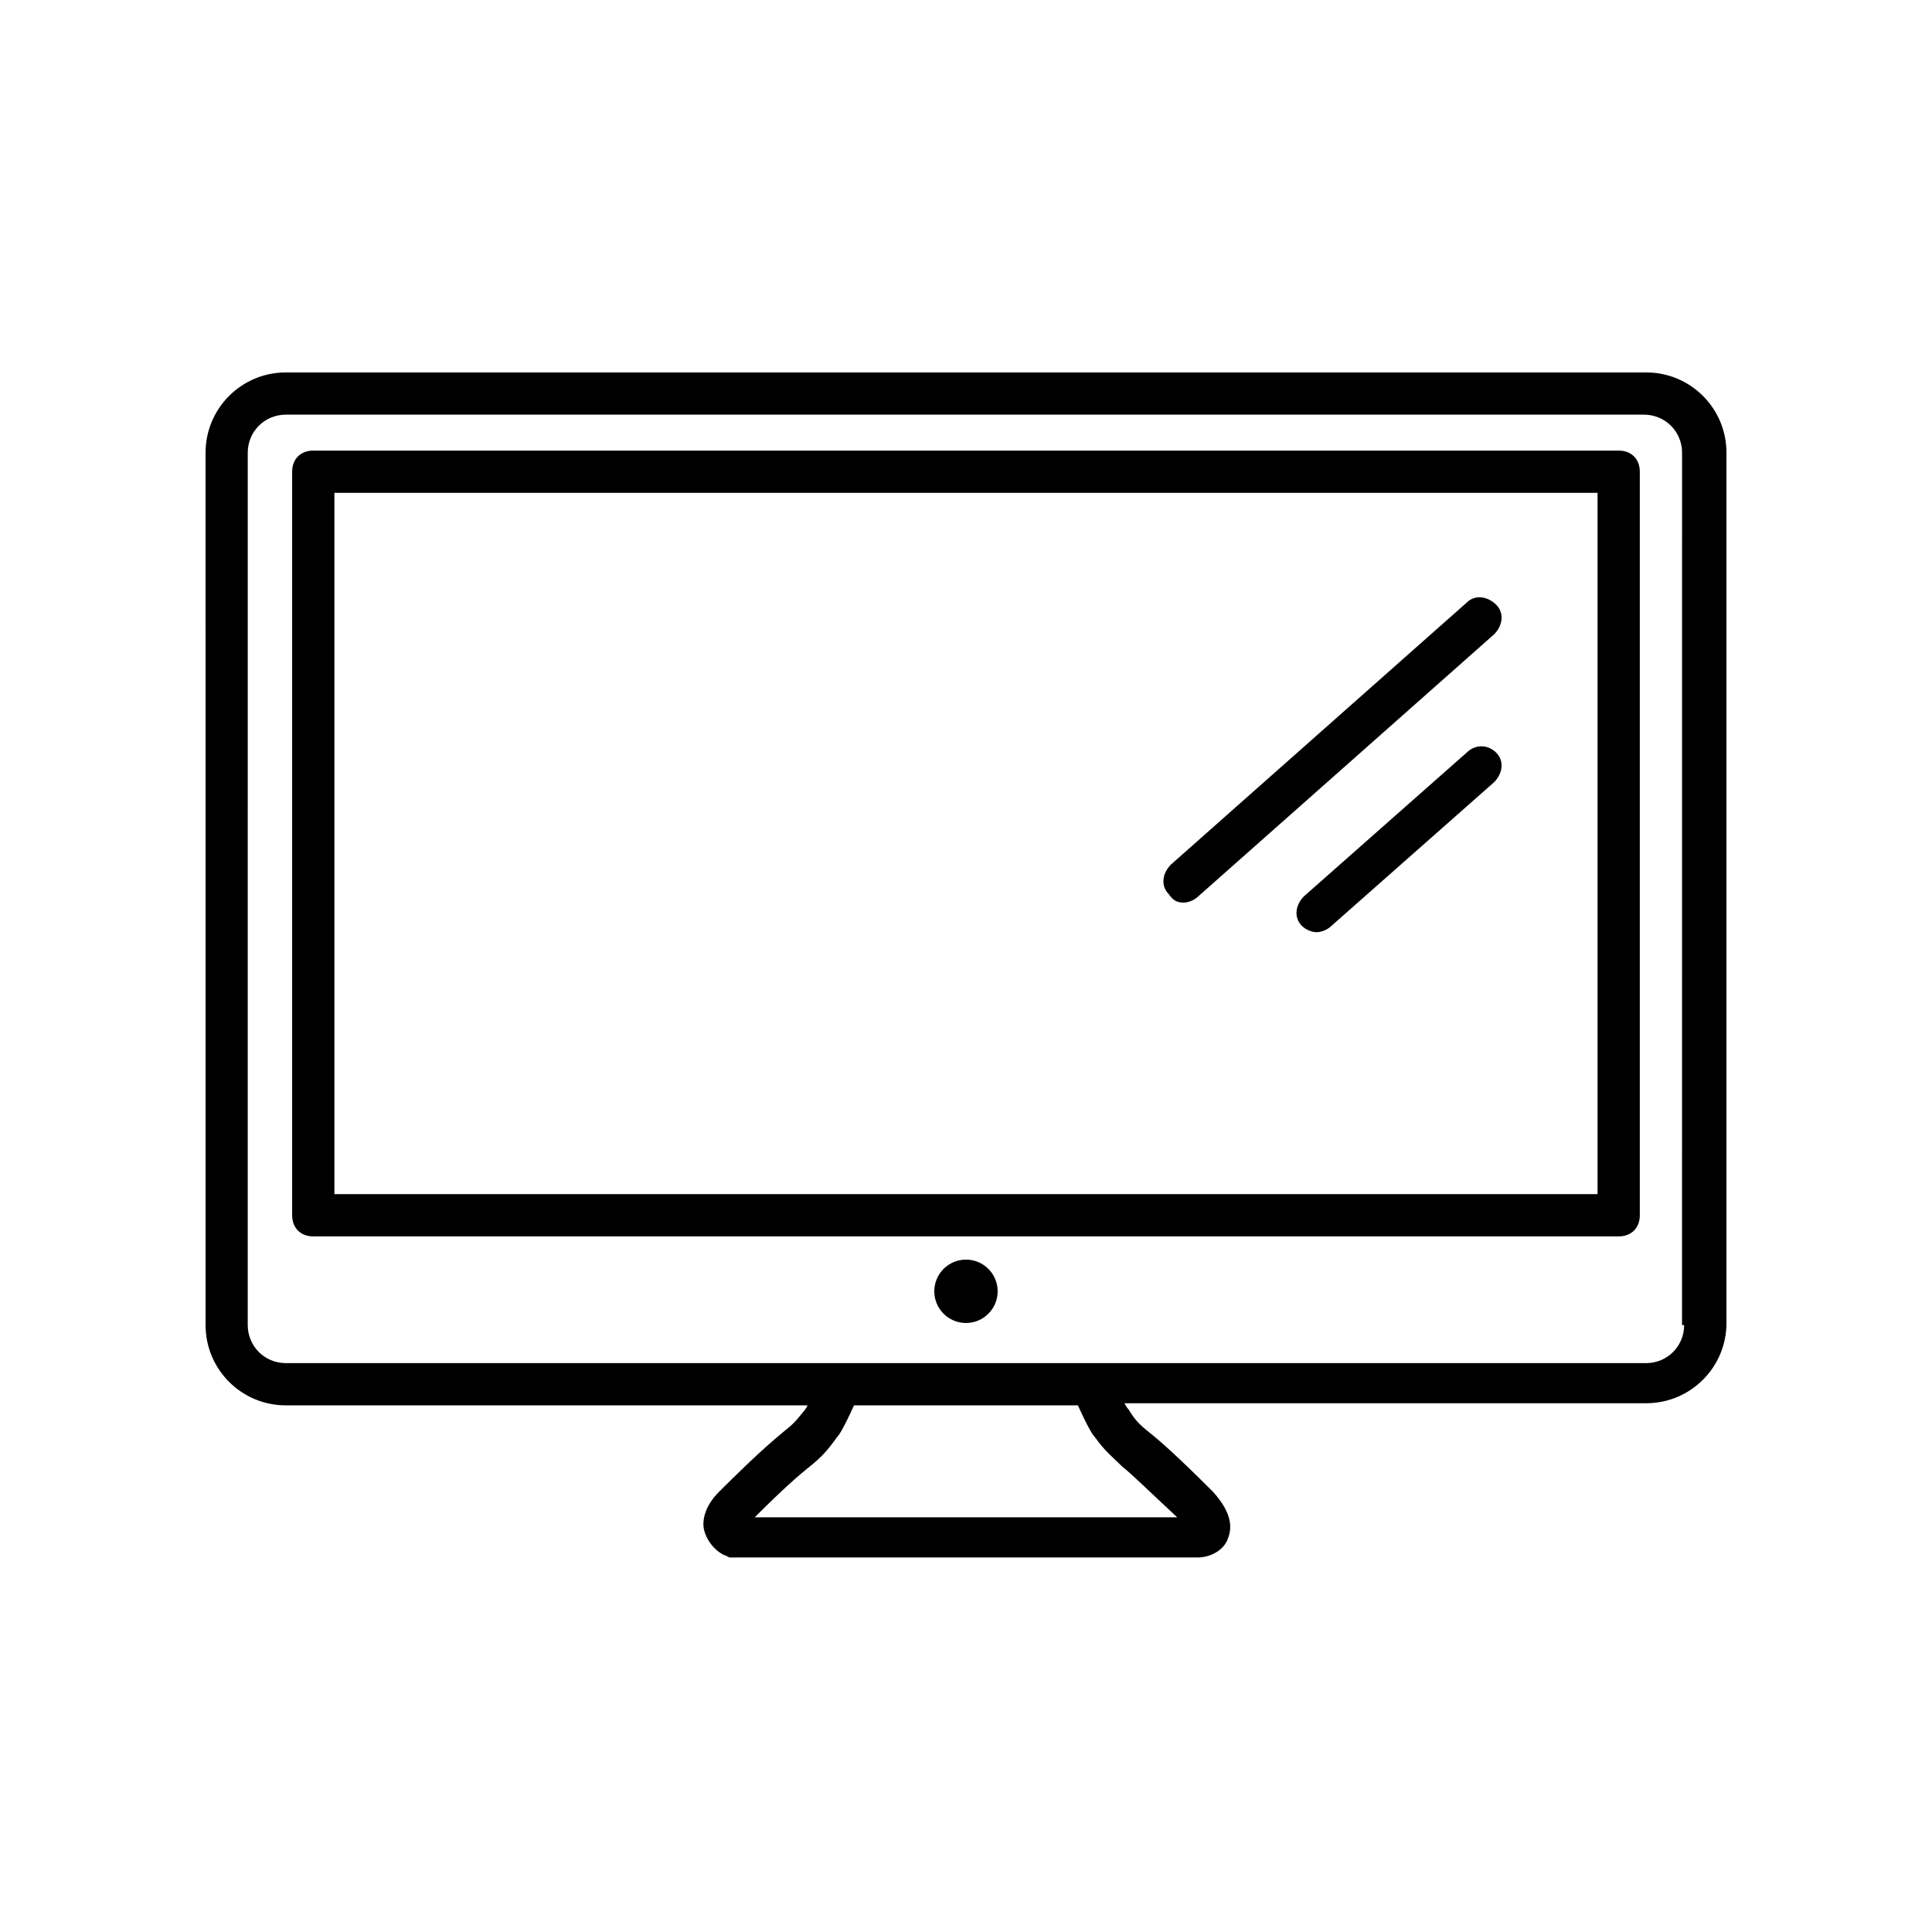
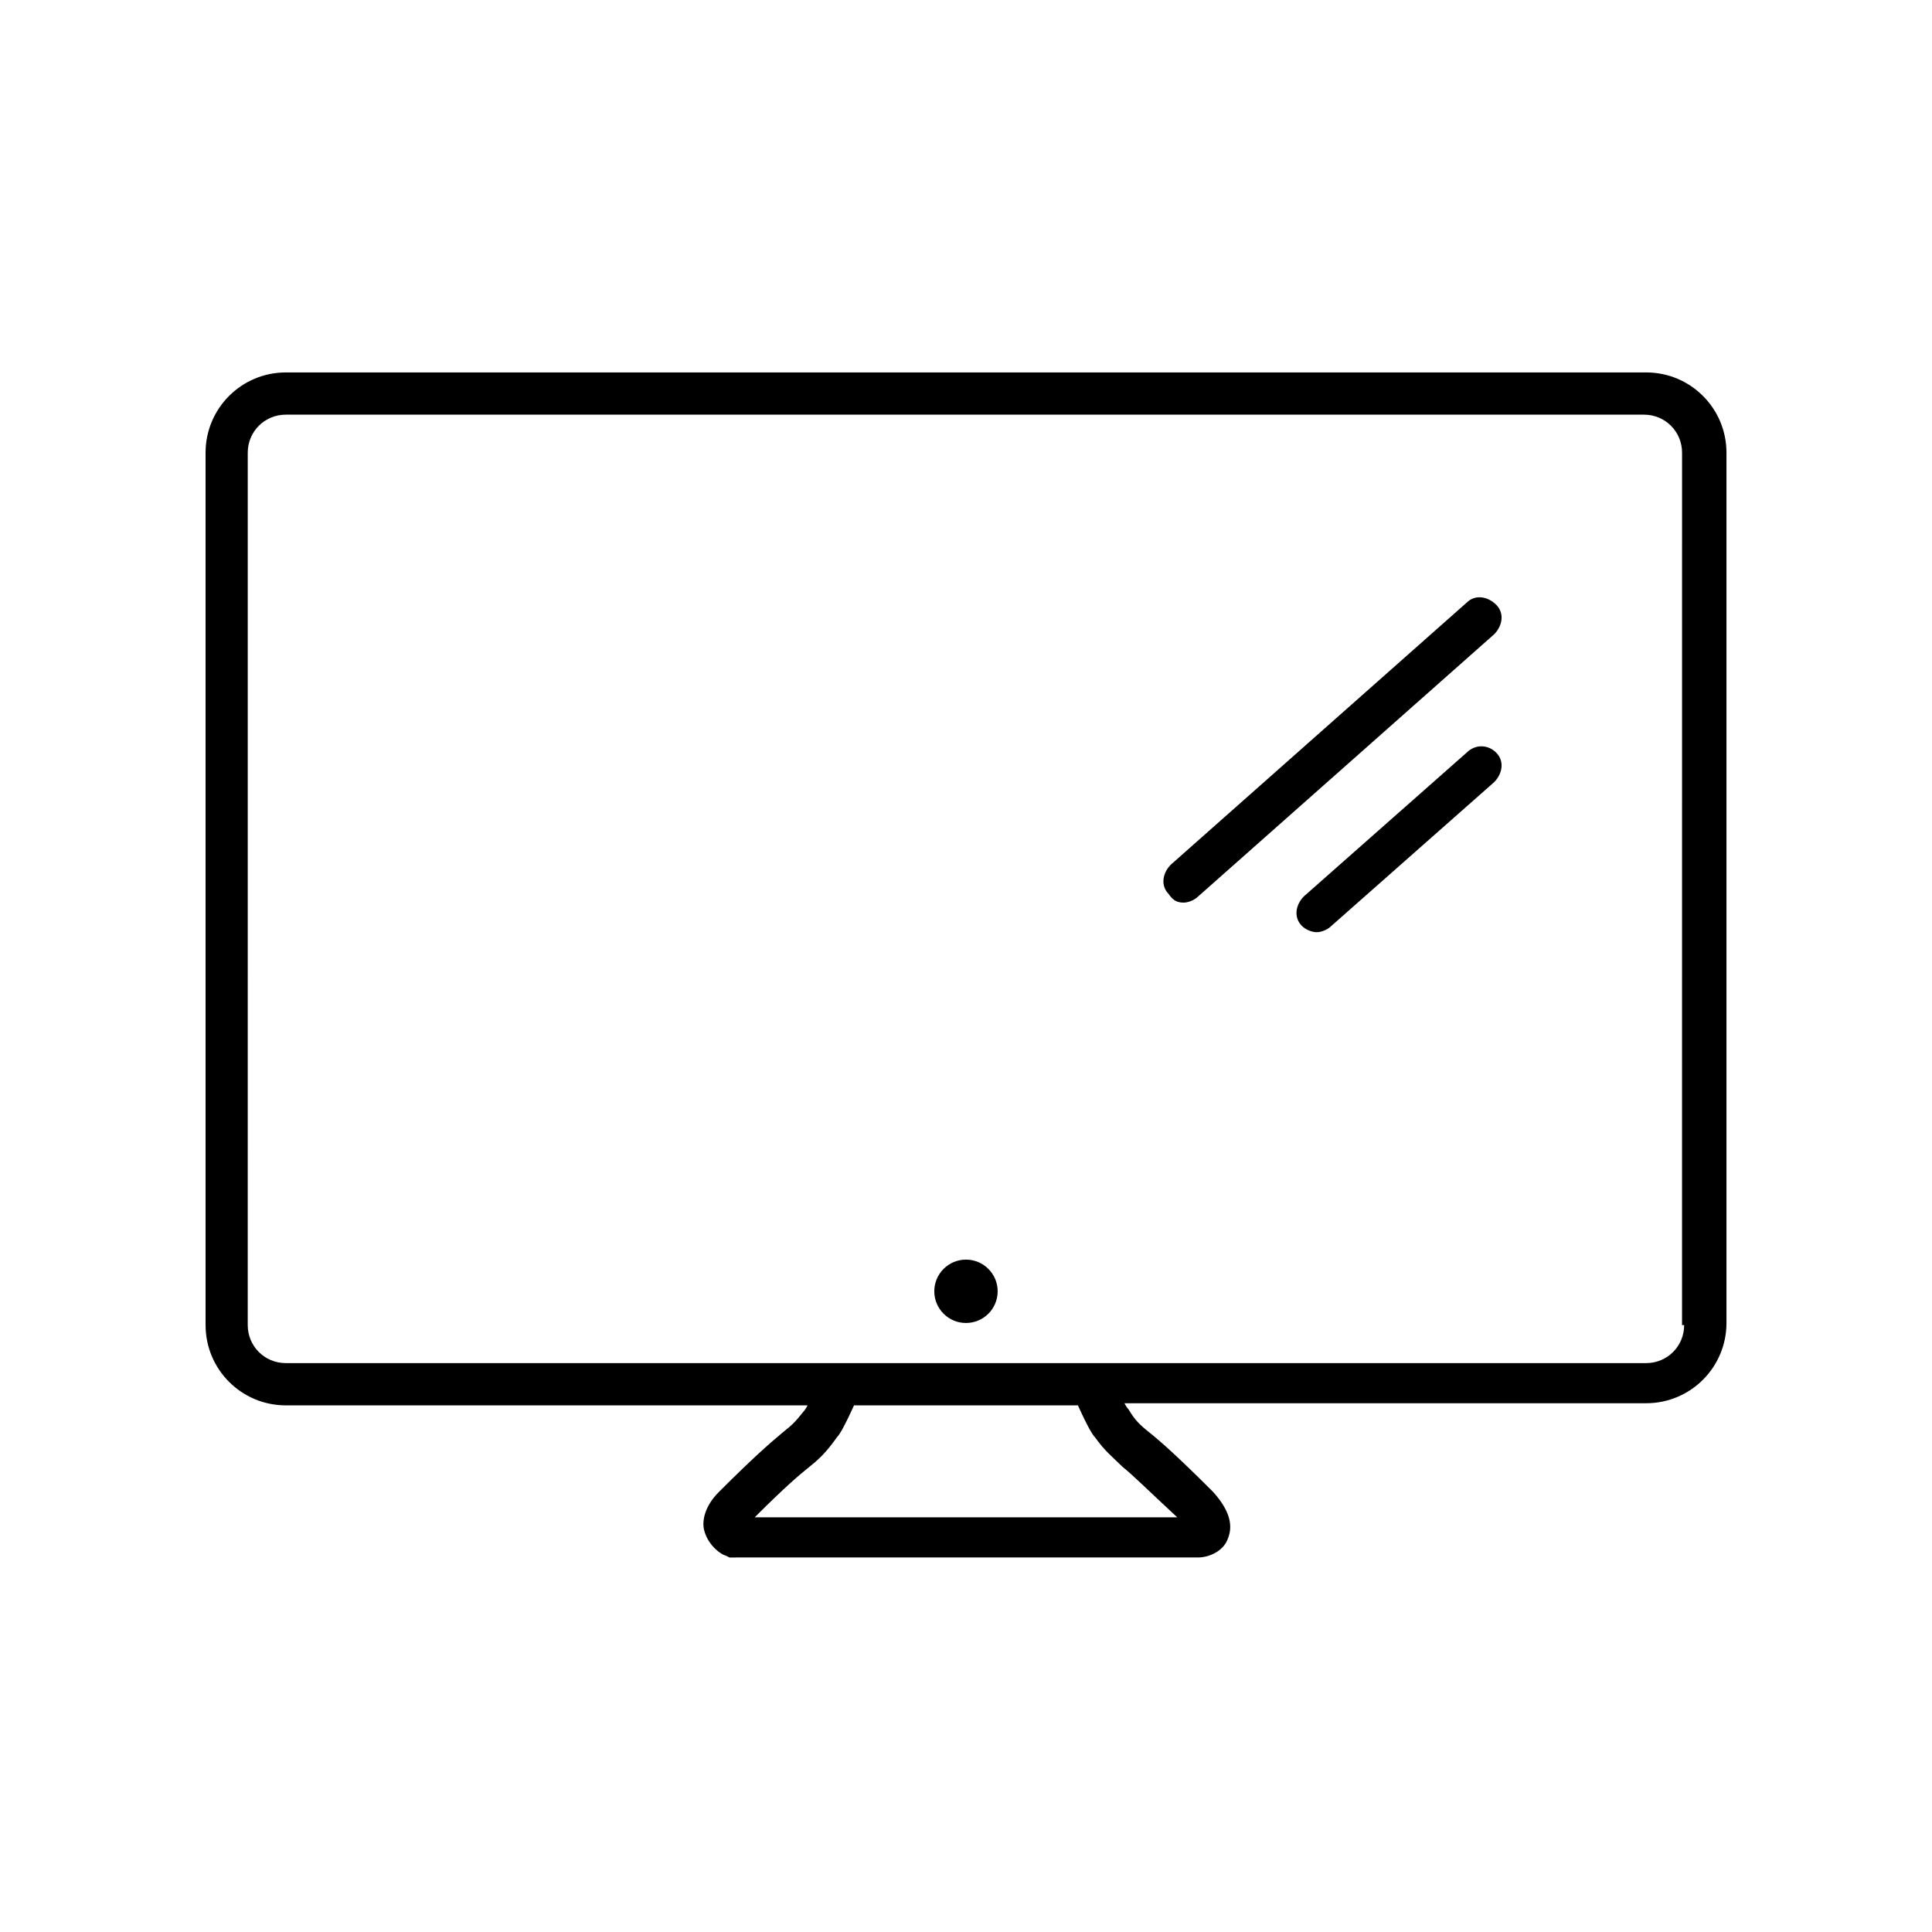
<svg xmlns="http://www.w3.org/2000/svg" fill="#000000" width="800px" height="800px" version="1.1" viewBox="144 144 512 512">
  <g>
    <path d="m580.25 242.7h-360.5c-11.754 0-21.273 9.516-21.273 21.273l0.004 231.19c0 11.754 9.516 21.273 21.273 21.273h138.27c-0.559 1.121-1.121 1.68-1.121 1.68-2.238 2.801-2.801 3.359-5.598 5.598-3.359 2.801-7.836 6.719-16.793 15.676-3.918 3.918-4.477 7.836-3.918 10.078 1.121 4.477 5.039 6.719 5.598 6.719l1.121 0.559 124.27-0.008c2.801 0 6.719-1.68 7.836-5.039 1.121-2.801 1.121-6.719-3.918-12.316-9.516-9.516-13.996-13.434-16.793-15.676-2.801-2.238-3.918-3.359-5.598-6.156 0 0-0.559-0.559-1.121-1.68h138.27c11.754 0 21.273-9.516 21.273-21.273v-230.63c0-11.754-9.516-21.27-21.273-21.27zm-146.11 282.13c2.801 3.918 4.477 5.039 7.277 7.836 2.801 2.238 6.719 6.156 14.555 13.434h-111.96c7.836-7.836 11.754-11.195 14.555-13.434s4.477-3.918 7.277-7.836c0.559-0.559 1.68-2.238 4.477-8.398h59.336c2.801 6.16 3.922 7.84 4.481 8.398zm156.18-29.668c0 5.598-4.477 10.078-10.078 10.078l-142.75-0.004h-217.76c-5.598 0-10.078-4.477-10.078-10.078l0.004-231.19c0-5.598 4.477-10.078 10.078-10.078h359.95c5.598 0 10.078 4.477 10.078 10.078l-0.008 231.2z" />
-     <path d="m572.97 263.41h-345.95c-3.359 0-5.598 2.238-5.598 5.598v197.05c0 3.359 2.238 5.598 5.598 5.598h345.95c3.359 0 5.598-2.238 5.598-5.598v-197.05c0-3.359-2.238-5.598-5.598-5.598zm-5.598 197.05h-334.75v-185.85h334.75z" />
    <path d="m408.39 486.21c0 4.637-3.758 8.395-8.395 8.395-4.641 0-8.398-3.758-8.398-8.395s3.758-8.398 8.398-8.398c4.637 0 8.395 3.762 8.395 8.398" />
    <path d="m457.66 383.2c1.121 0 2.801-0.559 3.918-1.68l78.371-69.414c2.238-2.238 2.801-5.598 0.559-7.836-2.238-2.238-5.598-2.801-7.836-0.559l-78.371 69.414c-2.238 2.238-2.801 5.598-0.559 7.836 1.121 1.68 2.238 2.238 3.918 2.238z" />
    <path d="m532.67 343.46-43.105 38.066c-2.238 2.238-2.801 5.598-0.559 7.836 1.121 1.121 2.801 1.68 3.918 1.68 1.121 0 2.801-0.559 3.918-1.68l43.105-38.066c2.238-2.238 2.801-5.598 0.559-7.836-2.238-2.238-5.598-2.238-7.836 0z" />
  </g>
</svg>